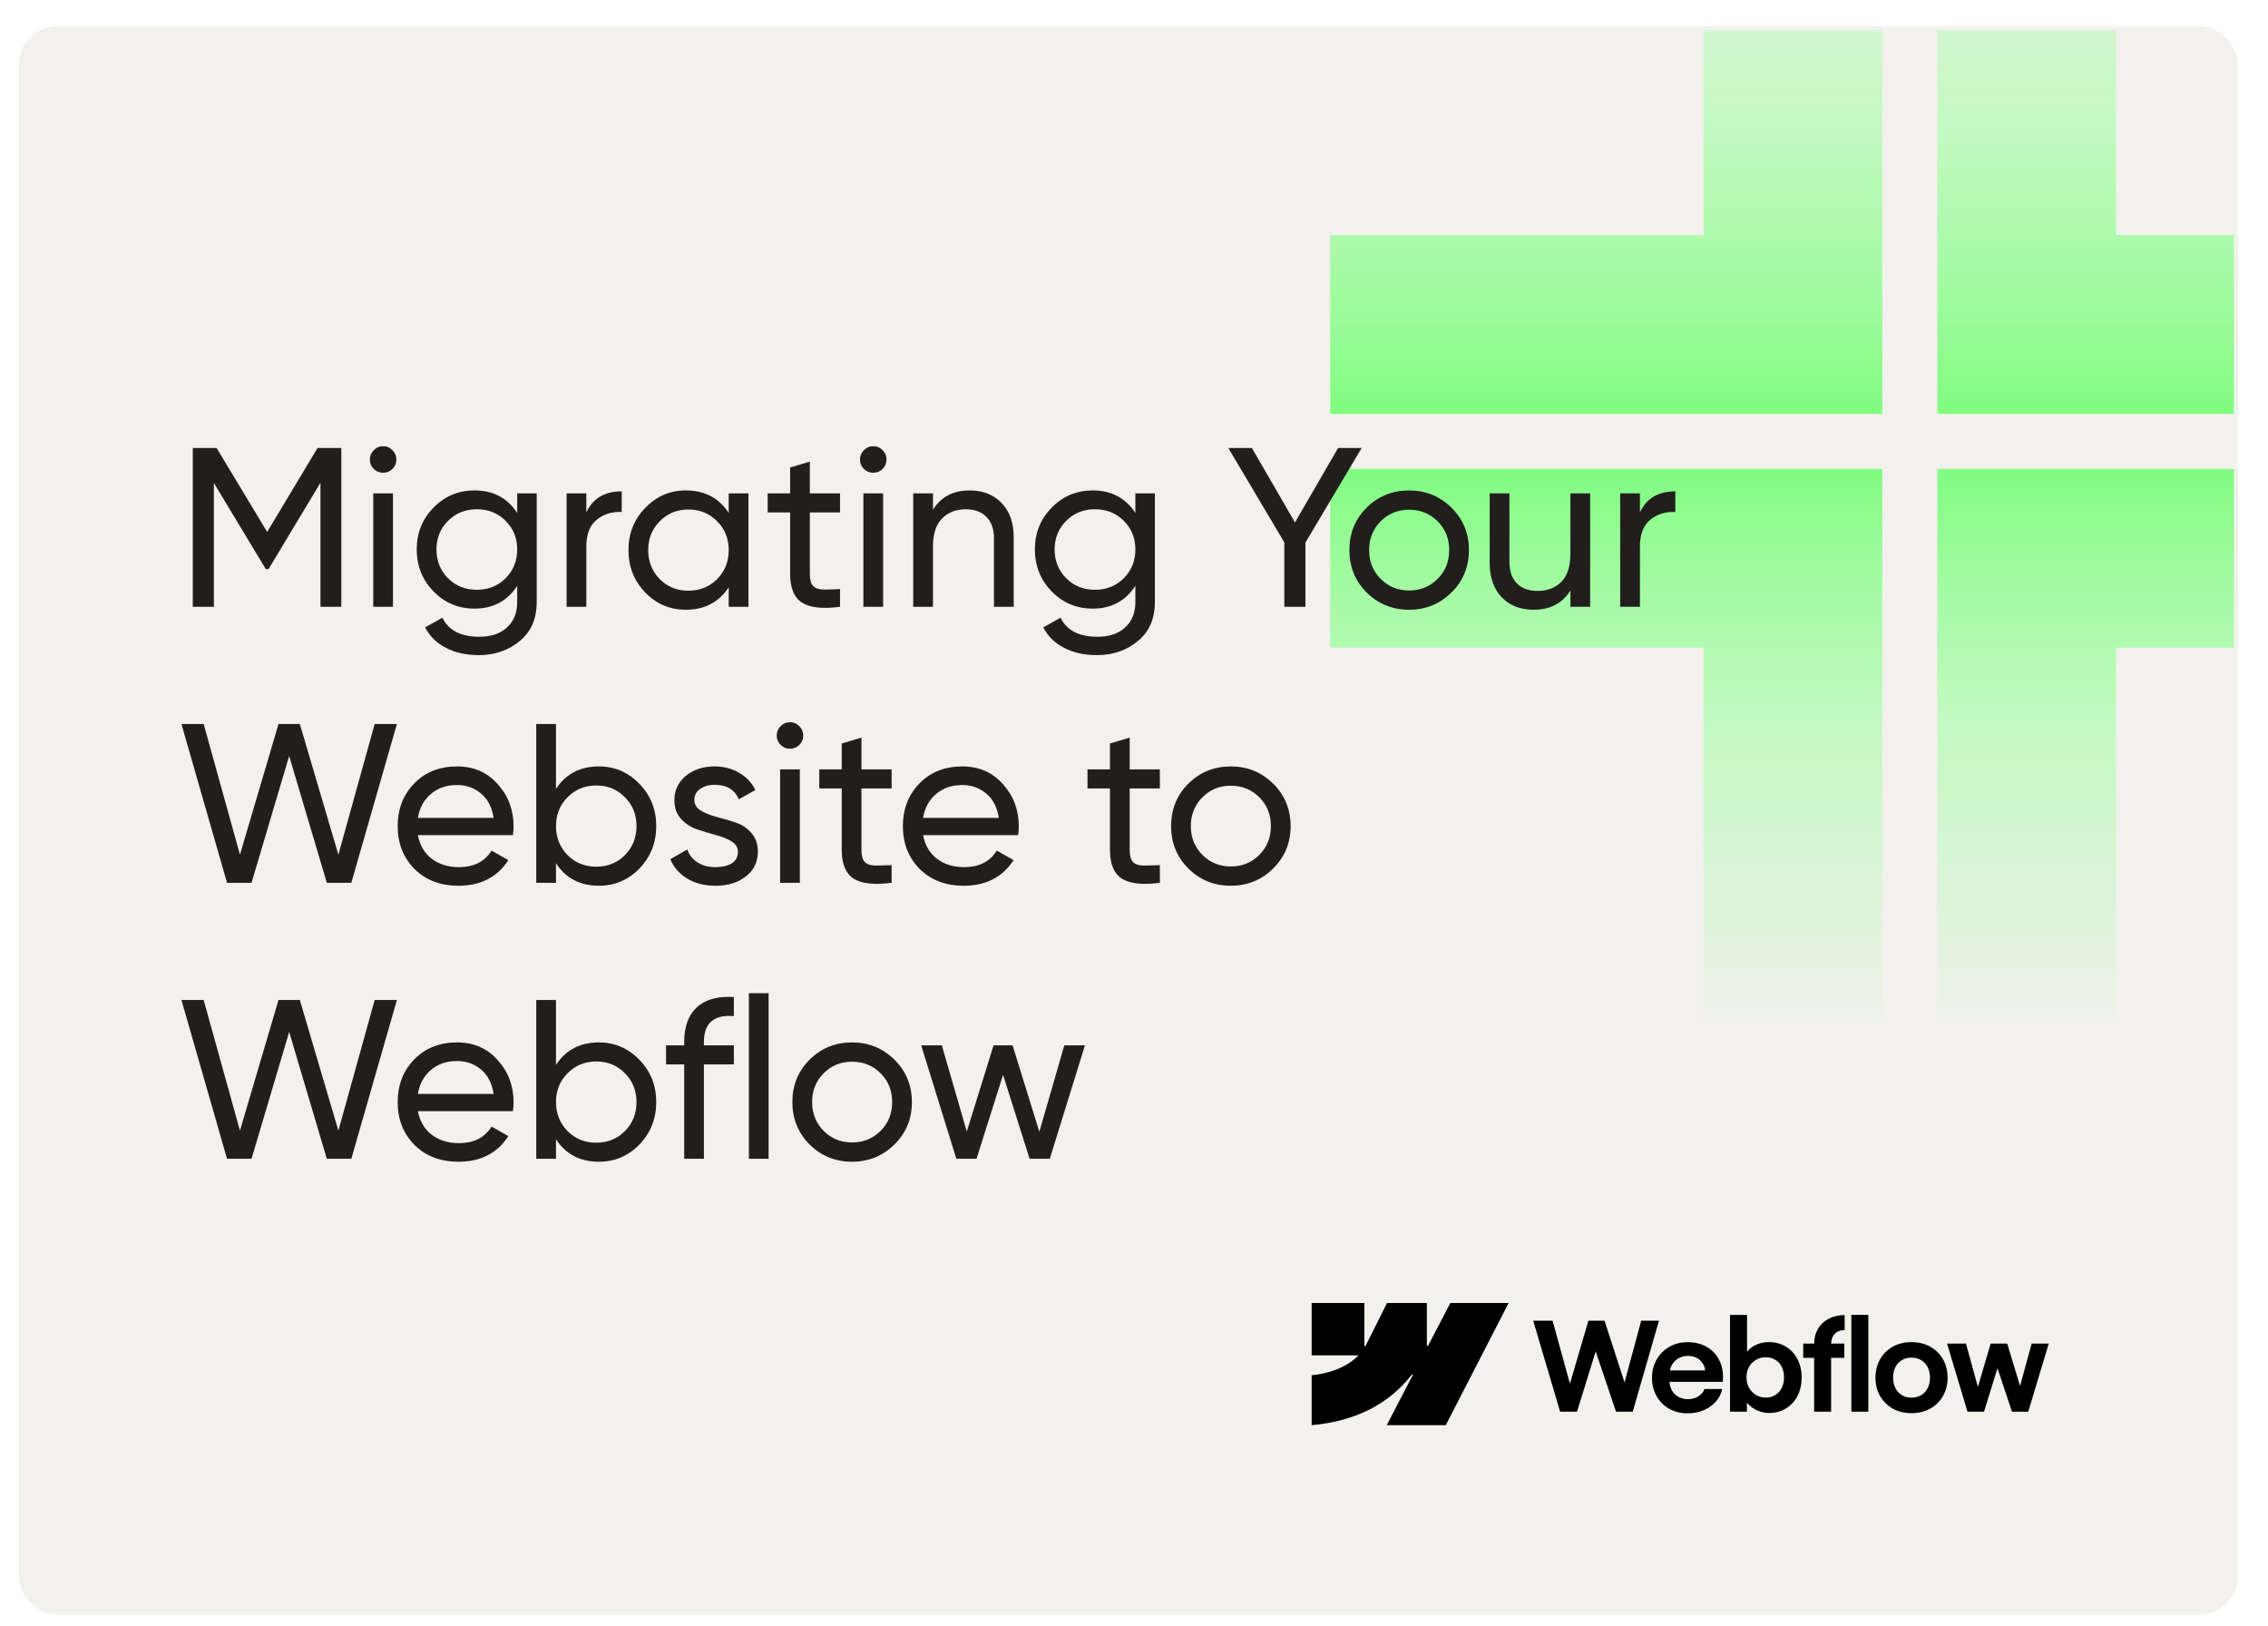
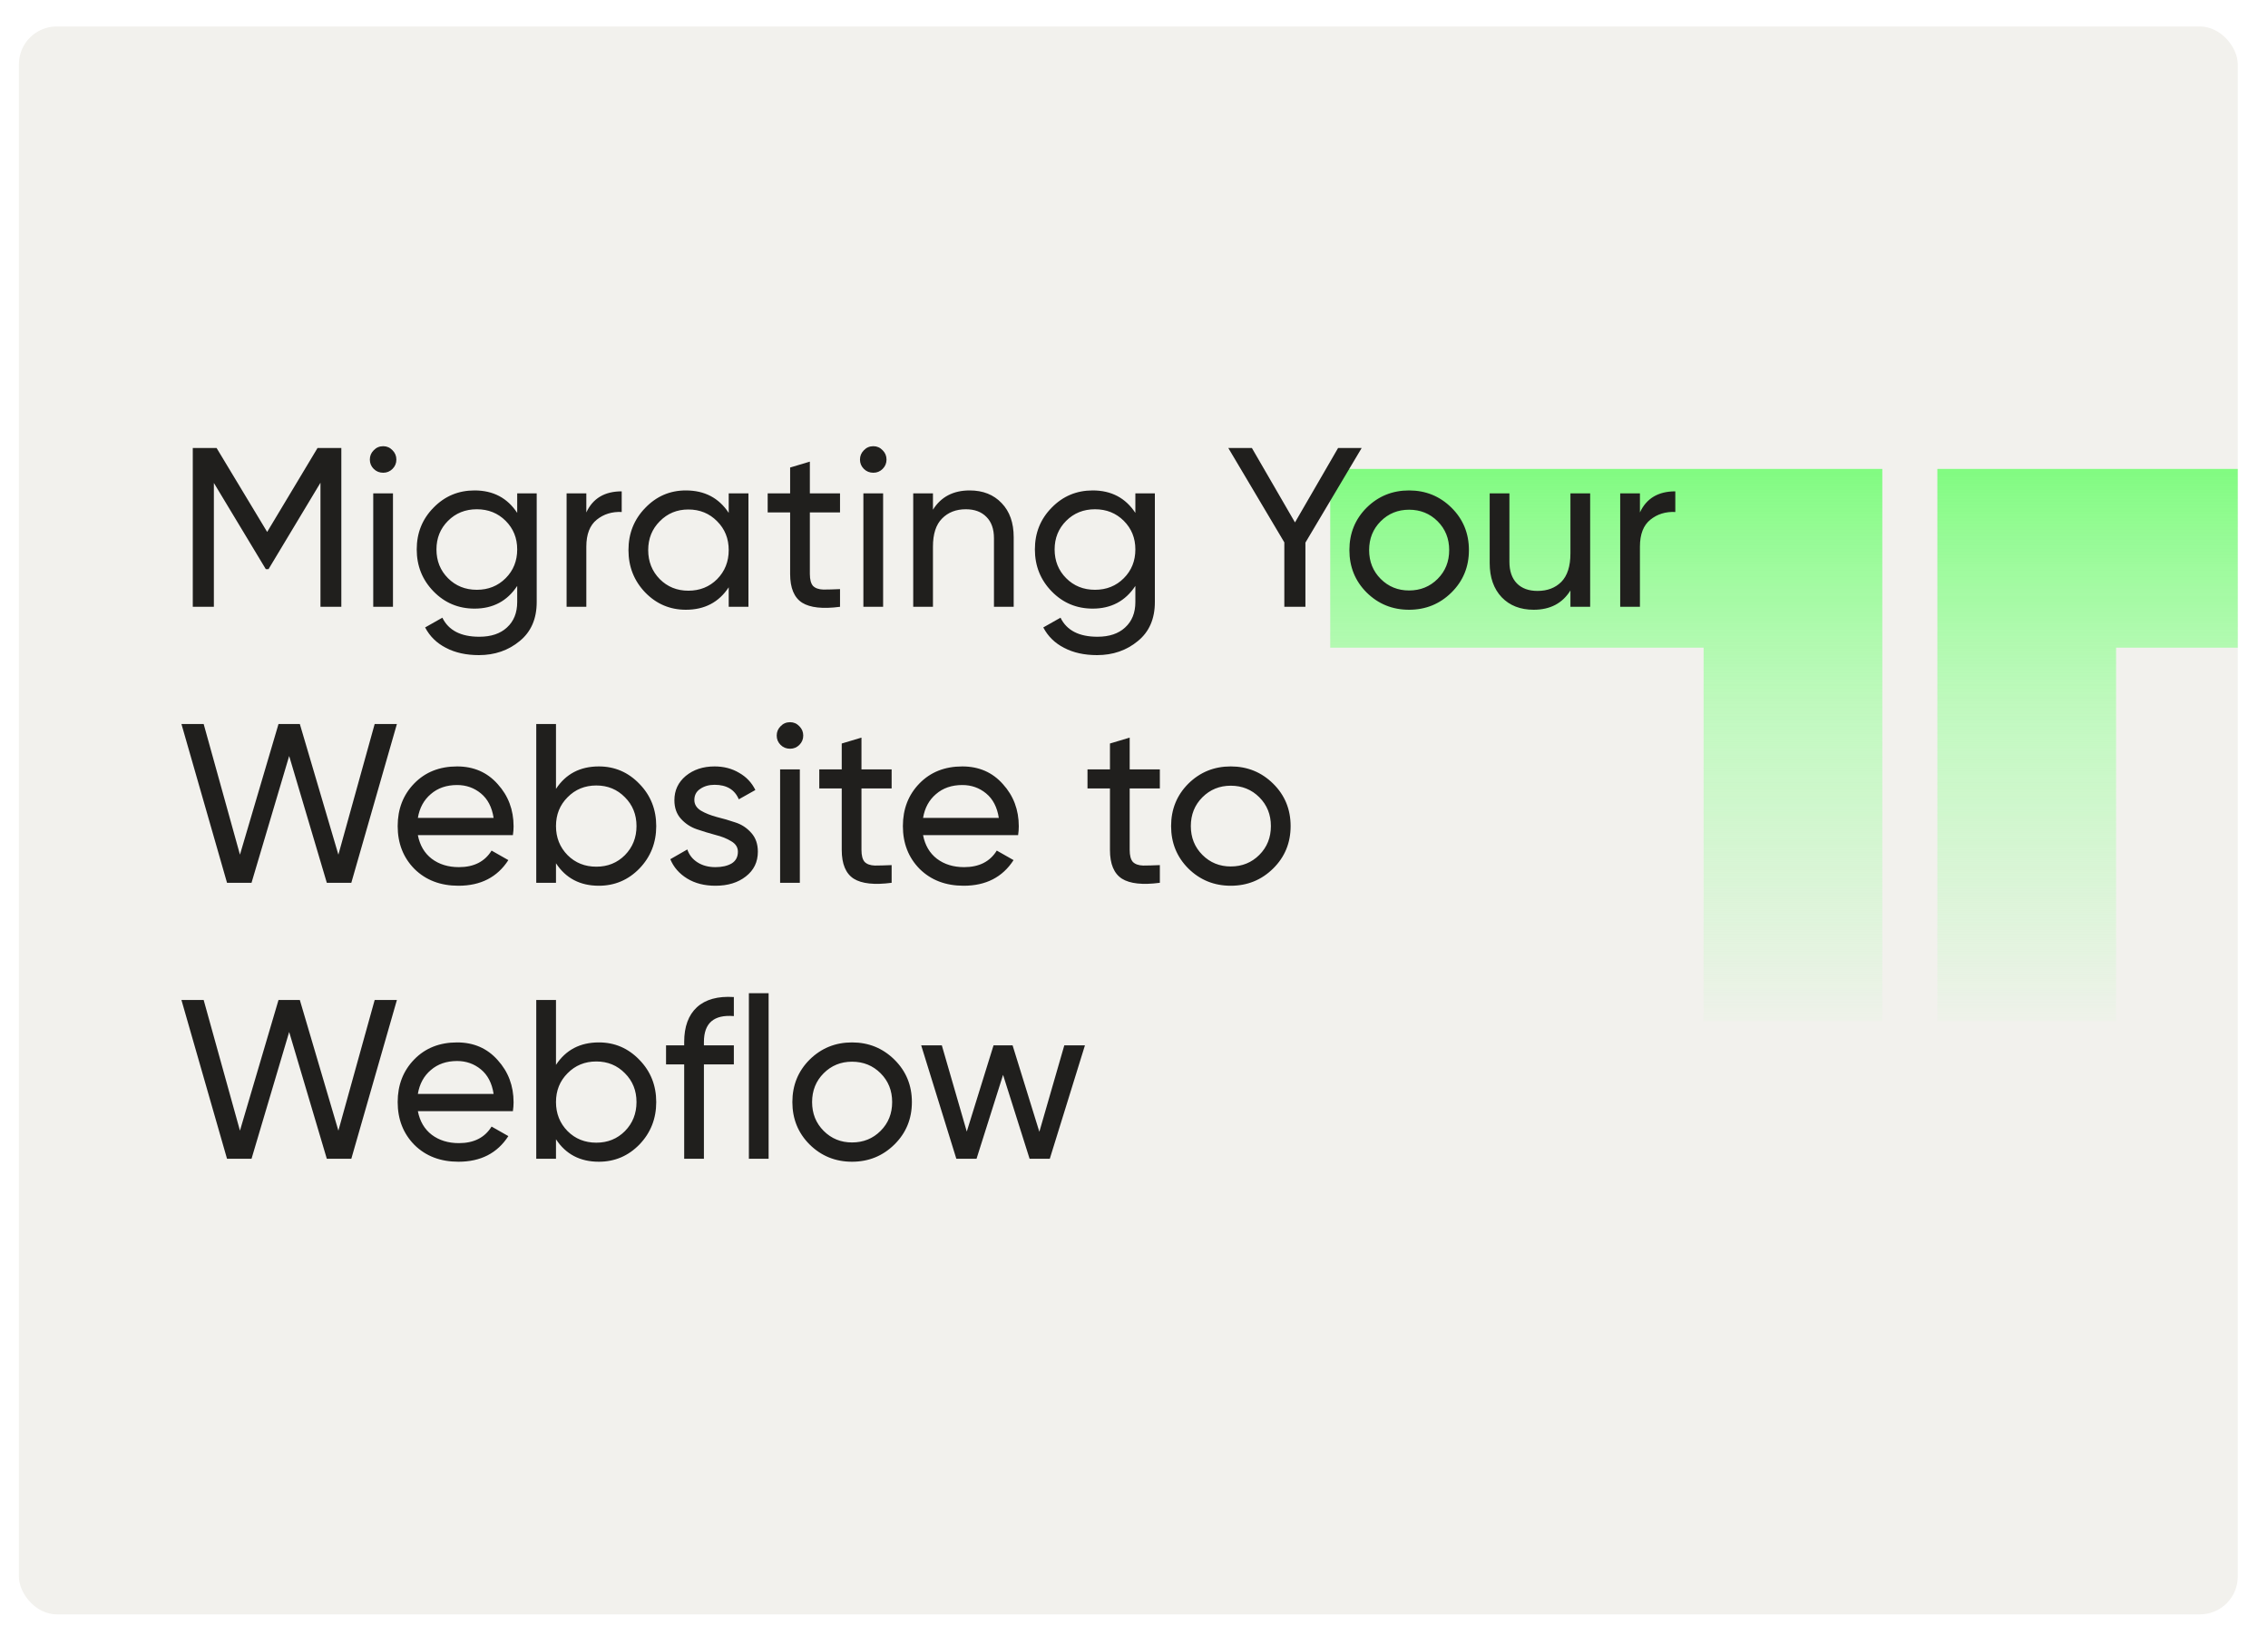
<svg xmlns="http://www.w3.org/2000/svg" width="1200" height="860" viewBox="0 0 1200 860" fill="none">
  <g filter="url(#filter0_i_302_198)">
    <g clip-path="url(#clip0_302_198)">
      <rect x="10" y="10" width="1174" height="840" rx="20" fill="#F2F1ED" />
-       <path d="M1119.62 -77.175H1025.06V214.935H1317.17V120.38H1119.62V-77.175Z" fill="url(#paint0_linear_302_198)" />
-       <path d="M901.379 -77.175H995.934V214.935H703.824V120.38H901.379V-77.175Z" fill="url(#paint1_linear_302_198)" />
      <path d="M1119.62 536.175H1025.06V244.065H1317.17V338.62H1119.62V536.175Z" fill="url(#paint2_linear_302_198)" />
      <path d="M901.379 536.175H995.934V244.065H703.824V338.62H901.379V536.175Z" fill="url(#paint3_linear_302_198)" />
      <path d="M180.6 233V317H169.56V251.36L142.08 297.08H140.64L113.16 251.48V317H102V233H114.6L141.36 277.4L168 233H180.6ZM202.763 246.08C200.763 246.08 199.083 245.4 197.723 244.04C196.363 242.68 195.683 241.04 195.683 239.12C195.683 237.2 196.363 235.56 197.723 234.2C199.083 232.76 200.763 232.04 202.763 232.04C204.683 232.04 206.323 232.76 207.683 234.2C209.043 235.56 209.723 237.2 209.723 239.12C209.723 241.04 209.043 242.68 207.683 244.04C206.323 245.4 204.683 246.08 202.763 246.08ZM197.482 317V257H207.923V317H197.482ZM273.65 257H283.97V314.48C283.97 323.36 280.97 330.24 274.97 335.12C268.97 340.08 261.77 342.56 253.37 342.56C246.65 342.56 240.85 341.28 235.97 338.72C231.09 336.24 227.41 332.64 224.93 327.92L234.05 322.76C237.33 329.48 243.85 332.84 253.61 332.84C259.85 332.84 264.73 331.2 268.25 327.92C271.85 324.64 273.65 320.16 273.65 314.48V305.96C268.37 313.96 260.85 317.96 251.09 317.96C242.53 317.96 235.29 314.92 229.37 308.84C223.45 302.76 220.49 295.36 220.49 286.64C220.49 277.92 223.45 270.56 229.37 264.56C235.29 258.48 242.53 255.44 251.09 255.44C260.93 255.44 268.45 259.4 273.65 267.32V257ZM237.05 301.88C241.13 305.96 246.21 308 252.29 308C258.37 308 263.45 305.96 267.53 301.88C271.61 297.8 273.65 292.72 273.65 286.64C273.65 280.64 271.61 275.6 267.53 271.52C263.45 267.44 258.37 265.4 252.29 265.4C246.21 265.4 241.13 267.44 237.05 271.52C232.97 275.6 230.93 280.64 230.93 286.64C230.93 292.72 232.97 297.8 237.05 301.88ZM310.227 267.08C313.667 259.64 319.907 255.92 328.947 255.92V266.84C323.827 266.6 319.427 267.96 315.747 270.92C312.067 273.88 310.227 278.64 310.227 285.2V317H299.787V257H310.227V267.08ZM385.561 257H396.001V317H385.561V306.68C380.361 314.6 372.801 318.56 362.881 318.56C354.481 318.56 347.321 315.52 341.401 309.44C335.481 303.28 332.521 295.8 332.521 287C332.521 278.2 335.481 270.76 341.401 264.68C347.321 258.52 354.481 255.44 362.881 255.44C372.801 255.44 380.361 259.4 385.561 267.32V257ZM364.201 308.48C370.281 308.48 375.361 306.44 379.441 302.36C383.521 298.2 385.561 293.08 385.561 287C385.561 280.92 383.521 275.84 379.441 271.76C375.361 267.6 370.281 265.52 364.201 265.52C358.201 265.52 353.161 267.6 349.081 271.76C345.001 275.84 342.961 280.92 342.961 287C342.961 293.08 345.001 298.2 349.081 302.36C353.161 306.44 358.201 308.48 364.201 308.48ZM444.458 267.08H428.498V299.6C428.498 302.56 429.058 304.68 430.178 305.96C431.378 307.16 433.178 307.8 435.578 307.88C437.978 307.88 440.938 307.8 444.458 307.64V317C435.338 318.2 428.658 317.48 424.418 314.84C420.178 312.12 418.058 307.04 418.058 299.6V267.08H406.178V257H418.058V243.32L428.498 240.2V257H444.458V267.08ZM462.098 246.08C460.098 246.08 458.418 245.4 457.058 244.04C455.698 242.68 455.018 241.04 455.018 239.12C455.018 237.2 455.698 235.56 457.058 234.2C458.418 232.76 460.098 232.04 462.098 232.04C464.018 232.04 465.658 232.76 467.018 234.2C468.378 235.56 469.058 237.2 469.058 239.12C469.058 241.04 468.378 242.68 467.018 244.04C465.658 245.4 464.018 246.08 462.098 246.08ZM456.818 317V257H467.258V317H456.818ZM513.066 255.44C520.106 255.44 525.746 257.68 529.986 262.16C534.226 266.56 536.346 272.56 536.346 280.16V317H525.906V280.76C525.906 275.88 524.586 272.12 521.946 269.48C519.306 266.76 515.666 265.4 511.026 265.4C505.826 265.4 501.626 267.04 498.426 270.32C495.226 273.52 493.626 278.48 493.626 285.2V317H483.186V257H493.626V265.64C497.866 258.84 504.346 255.44 513.066 255.44ZM600.72 257H611.04V314.48C611.04 323.36 608.04 330.24 602.04 335.12C596.04 340.08 588.84 342.56 580.44 342.56C573.72 342.56 567.92 341.28 563.04 338.72C558.16 336.24 554.48 332.64 552 327.92L561.12 322.76C564.4 329.48 570.92 332.84 580.68 332.84C586.92 332.84 591.8 331.2 595.32 327.92C598.92 324.64 600.72 320.16 600.72 314.48V305.96C595.44 313.96 587.92 317.96 578.16 317.96C569.6 317.96 562.36 314.92 556.44 308.84C550.52 302.76 547.56 295.36 547.56 286.64C547.56 277.92 550.52 270.56 556.44 264.56C562.36 258.48 569.6 255.44 578.16 255.44C588 255.44 595.52 259.4 600.72 267.32V257ZM564.12 301.88C568.2 305.96 573.28 308 579.36 308C585.44 308 590.52 305.96 594.6 301.88C598.68 297.8 600.72 292.72 600.72 286.64C600.72 280.64 598.68 275.6 594.6 271.52C590.52 267.44 585.44 265.4 579.36 265.4C573.28 265.4 568.2 267.44 564.12 271.52C560.04 275.6 558 280.64 558 286.64C558 292.72 560.04 297.8 564.12 301.88ZM720.458 233L690.698 283.04V317H679.538V282.92L649.898 233H662.378L685.178 272.36L707.978 233H720.458ZM767.966 309.44C761.806 315.52 754.326 318.56 745.526 318.56C736.726 318.56 729.246 315.52 723.086 309.44C717.006 303.36 713.966 295.88 713.966 287C713.966 278.12 717.006 270.64 723.086 264.56C729.246 258.48 736.726 255.44 745.526 255.44C754.326 255.44 761.806 258.48 767.966 264.56C774.126 270.64 777.206 278.12 777.206 287C777.206 295.88 774.126 303.36 767.966 309.44ZM745.526 308.36C751.526 308.36 756.566 306.32 760.646 302.24C764.726 298.16 766.766 293.08 766.766 287C766.766 280.92 764.726 275.84 760.646 271.76C756.566 267.68 751.526 265.64 745.526 265.64C739.606 265.64 734.606 267.68 730.526 271.76C726.446 275.84 724.406 280.92 724.406 287C724.406 293.08 726.446 298.16 730.526 302.24C734.606 306.32 739.606 308.36 745.526 308.36ZM830.914 257H841.354V317H830.914V308.36C826.674 315.16 820.194 318.56 811.474 318.56C804.434 318.56 798.794 316.36 794.554 311.96C790.314 307.48 788.194 301.44 788.194 293.84V257H798.634V293.24C798.634 298.12 799.954 301.92 802.594 304.64C805.234 307.28 808.874 308.6 813.514 308.6C818.714 308.6 822.914 307 826.114 303.8C829.314 300.52 830.914 295.52 830.914 288.8V257ZM867.688 267.08C871.128 259.64 877.368 255.92 886.408 255.92V266.84C881.288 266.6 876.888 267.96 873.208 270.92C869.528 273.88 867.688 278.64 867.688 285.2V317H857.248V257H867.688V267.08ZM120.12 463L96 379H107.76L126.96 448.12L147.36 379H158.64L179.04 448.12L198.24 379H210L185.88 463H172.92L153 395.92L133.08 463H120.12ZM221.092 437.8C222.132 443.16 224.572 447.32 228.412 450.28C232.332 453.24 237.132 454.72 242.812 454.72C250.732 454.72 256.492 451.8 260.092 445.96L268.972 451C263.132 460.04 254.332 464.56 242.572 464.56C233.052 464.56 225.292 461.6 219.292 455.68C213.372 449.68 210.412 442.12 210.412 433C210.412 423.96 213.332 416.44 219.172 410.44C225.012 404.44 232.572 401.44 241.852 401.44C250.652 401.44 257.812 404.56 263.332 410.8C268.932 416.96 271.732 424.4 271.732 433.12C271.732 434.64 271.612 436.2 271.372 437.8H221.092ZM241.852 411.28C236.252 411.28 231.612 412.88 227.932 416.08C224.252 419.2 221.972 423.4 221.092 428.68H261.172C260.292 423 258.052 418.68 254.452 415.72C250.852 412.76 246.652 411.28 241.852 411.28ZM316.853 401.44C325.253 401.44 332.413 404.52 338.333 410.68C344.253 416.76 347.213 424.2 347.213 433C347.213 441.8 344.253 449.28 338.333 455.44C332.413 461.52 325.253 464.56 316.853 464.56C306.933 464.56 299.373 460.6 294.173 452.68V463H283.732V379H294.173V413.32C299.373 405.4 306.933 401.44 316.853 401.44ZM315.533 454.48C321.533 454.48 326.573 452.44 330.653 448.36C334.733 444.2 336.773 439.08 336.773 433C336.773 426.92 334.733 421.84 330.653 417.76C326.573 413.6 321.533 411.52 315.533 411.52C309.453 411.52 304.373 413.6 300.293 417.76C296.213 421.84 294.173 426.92 294.173 433C294.173 439.08 296.213 444.2 300.293 448.36C304.373 452.44 309.453 454.48 315.533 454.48ZM367.381 419.2C367.381 421.52 368.541 423.4 370.861 424.84C373.181 426.2 375.981 427.32 379.261 428.2C382.541 429 385.821 429.96 389.101 431.08C392.381 432.12 395.181 433.96 397.501 436.6C399.821 439.16 400.981 442.48 400.981 446.56C400.981 452 398.861 456.36 394.621 459.64C390.461 462.92 385.101 464.56 378.541 464.56C372.701 464.56 367.701 463.28 363.541 460.72C359.381 458.16 356.421 454.76 354.661 450.52L363.661 445.36C364.621 448.24 366.421 450.52 369.061 452.2C371.701 453.88 374.861 454.72 378.541 454.72C381.981 454.72 384.821 454.08 387.061 452.8C389.301 451.44 390.421 449.36 390.421 446.56C390.421 444.24 389.261 442.4 386.941 441.04C384.621 439.6 381.821 438.48 378.541 437.68C375.261 436.8 371.981 435.8 368.701 434.68C365.421 433.56 362.621 431.72 360.301 429.16C357.981 426.6 356.821 423.32 356.821 419.32C356.821 414.12 358.821 409.84 362.821 406.48C366.901 403.12 371.981 401.44 378.061 401.44C382.941 401.44 387.261 402.56 391.021 404.8C394.861 406.96 397.741 410 399.661 413.92L390.901 418.84C388.741 413.72 384.461 411.16 378.061 411.16C375.101 411.16 372.581 411.88 370.501 413.32C368.421 414.68 367.381 416.64 367.381 419.2ZM418.036 392.08C416.036 392.08 414.356 391.4 412.996 390.04C411.636 388.68 410.956 387.04 410.956 385.12C410.956 383.2 411.636 381.56 412.996 380.2C414.356 378.76 416.036 378.04 418.036 378.04C419.956 378.04 421.596 378.76 422.956 380.2C424.316 381.56 424.996 383.2 424.996 385.12C424.996 387.04 424.316 388.68 422.956 390.04C421.596 391.4 419.956 392.08 418.036 392.08ZM412.756 463V403H423.196V463H412.756ZM471.763 413.08H455.803V445.6C455.803 448.56 456.363 450.68 457.483 451.96C458.683 453.16 460.483 453.8 462.883 453.88C465.283 453.88 468.243 453.8 471.763 453.64V463C462.643 464.2 455.963 463.48 451.723 460.84C447.483 458.12 445.363 453.04 445.363 445.6V413.08H433.483V403H445.363V389.32L455.803 386.2V403H471.763V413.08ZM488.396 437.8C489.436 443.16 491.876 447.32 495.716 450.28C499.636 453.24 504.436 454.72 510.116 454.72C518.036 454.72 523.796 451.8 527.396 445.96L536.276 451C530.436 460.04 521.636 464.56 509.876 464.56C500.356 464.56 492.596 461.6 486.596 455.68C480.676 449.68 477.716 442.12 477.716 433C477.716 423.96 480.636 416.44 486.476 410.44C492.316 404.44 499.876 401.44 509.156 401.44C517.956 401.44 525.116 404.56 530.636 410.8C536.236 416.96 539.036 424.4 539.036 433.12C539.036 434.64 538.916 436.2 538.676 437.8H488.396ZM509.156 411.28C503.556 411.28 498.916 412.88 495.236 416.08C491.556 419.2 489.276 423.4 488.396 428.68H528.476C527.596 423 525.356 418.68 521.756 415.72C518.156 412.76 513.956 411.28 509.156 411.28ZM613.677 413.08H597.717V445.6C597.717 448.56 598.277 450.68 599.397 451.96C600.597 453.16 602.397 453.8 604.797 453.88C607.197 453.88 610.157 453.8 613.677 453.64V463C604.557 464.2 597.877 463.48 593.637 460.84C589.397 458.12 587.277 453.04 587.277 445.6V413.08H575.397V403H587.277V389.32L597.717 386.2V403H613.677V413.08ZM673.63 455.44C667.47 461.52 659.99 464.56 651.19 464.56C642.39 464.56 634.91 461.52 628.75 455.44C622.67 449.36 619.63 441.88 619.63 433C619.63 424.12 622.67 416.64 628.75 410.56C634.91 404.48 642.39 401.44 651.19 401.44C659.99 401.44 667.47 404.48 673.63 410.56C679.79 416.64 682.87 424.12 682.87 433C682.87 441.88 679.79 449.36 673.63 455.44ZM651.19 454.36C657.19 454.36 662.23 452.32 666.31 448.24C670.39 444.16 672.43 439.08 672.43 433C672.43 426.92 670.39 421.84 666.31 417.76C662.23 413.68 657.19 411.64 651.19 411.64C645.27 411.64 640.27 413.68 636.19 417.76C632.11 421.84 630.07 426.92 630.07 433C630.07 439.08 632.11 444.16 636.19 448.24C640.27 452.32 645.27 454.36 651.19 454.36ZM120.12 609L96 525H107.76L126.96 594.12L147.36 525H158.64L179.04 594.12L198.24 525H210L185.88 609H172.92L153 541.92L133.08 609H120.12ZM221.092 583.8C222.132 589.16 224.572 593.32 228.412 596.28C232.332 599.24 237.132 600.72 242.812 600.72C250.732 600.72 256.492 597.8 260.092 591.96L268.972 597C263.132 606.04 254.332 610.56 242.572 610.56C233.052 610.56 225.292 607.6 219.292 601.68C213.372 595.68 210.412 588.12 210.412 579C210.412 569.96 213.332 562.44 219.172 556.44C225.012 550.44 232.572 547.44 241.852 547.44C250.652 547.44 257.812 550.56 263.332 556.8C268.932 562.96 271.732 570.4 271.732 579.12C271.732 580.64 271.612 582.2 271.372 583.8H221.092ZM241.852 557.28C236.252 557.28 231.612 558.88 227.932 562.08C224.252 565.2 221.972 569.4 221.092 574.68H261.172C260.292 569 258.052 564.68 254.452 561.72C250.852 558.76 246.652 557.28 241.852 557.28ZM316.853 547.44C325.253 547.44 332.413 550.52 338.333 556.68C344.253 562.76 347.213 570.2 347.213 579C347.213 587.8 344.253 595.28 338.333 601.44C332.413 607.52 325.253 610.56 316.853 610.56C306.933 610.56 299.373 606.6 294.173 598.68V609H283.732V525H294.173V559.32C299.373 551.4 306.933 547.44 316.853 547.44ZM315.533 600.48C321.533 600.48 326.573 598.44 330.653 594.36C334.733 590.2 336.773 585.08 336.773 579C336.773 572.92 334.733 567.84 330.653 563.76C326.573 559.6 321.533 557.52 315.533 557.52C309.453 557.52 304.373 559.6 300.293 563.76C296.213 567.84 294.173 572.92 294.173 579C294.173 585.08 296.213 590.2 300.293 594.36C304.373 598.44 309.453 600.48 315.533 600.48ZM388.283 533.52C377.723 532.64 372.443 537.2 372.443 547.2V549H388.283V559.08H372.443V609H362.003V559.08H352.403V549H362.003V547.2C362.003 539.12 364.243 533 368.723 528.84C373.283 524.68 379.803 522.88 388.283 523.44V533.52ZM396.232 609V521.4H406.673V609H396.232ZM473.24 601.44C467.08 607.52 459.6 610.56 450.8 610.56C442 610.56 434.52 607.52 428.36 601.44C422.28 595.36 419.24 587.88 419.24 579C419.24 570.12 422.28 562.64 428.36 556.56C434.52 550.48 442 547.44 450.8 547.44C459.6 547.44 467.08 550.48 473.24 556.56C479.4 562.64 482.48 570.12 482.48 579C482.48 587.88 479.4 595.36 473.24 601.44ZM450.8 600.36C456.8 600.36 461.84 598.32 465.92 594.24C470 590.16 472.04 585.08 472.04 579C472.04 572.92 470 567.84 465.92 563.76C461.84 559.68 456.8 557.64 450.8 557.64C444.88 557.64 439.88 559.68 435.8 563.76C431.72 567.84 429.68 572.92 429.68 579C429.68 585.08 431.72 590.16 435.8 594.24C439.88 598.32 444.88 600.36 450.8 600.36ZM563.123 549H574.043L555.443 609H544.763L530.723 564.6L516.683 609H506.003L487.403 549H498.323L511.523 594.6L525.683 549H535.763L549.923 594.72L563.123 549Z" fill="#201F1D" />
      <g clip-path="url(#clip1_302_198)">
        <path fill-rule="evenodd" clip-rule="evenodd" d="M798.219 685.274L764.964 749.925H733.728L747.645 723.131H747.021C735.539 737.953 718.409 747.711 694 749.925V723.502C694 723.502 709.615 722.584 718.794 712.987H694V685.275H721.866V708.068L722.492 708.065L733.879 685.275H754.953V707.923L755.578 707.922L767.393 685.274H798.219Z" fill="black" />
-         <path d="M979.559 742.789H988.533V691.56H979.559V742.789Z" fill="black" />
        <path fill-rule="evenodd" clip-rule="evenodd" d="M930.085 742.266C932.036 743.072 934.019 743.476 936.035 743.476C939.367 743.476 942.347 742.669 944.977 741.056C947.607 739.443 949.645 737.22 951.092 734.387C952.538 731.532 953.261 728.295 953.261 724.677C953.261 721.06 952.516 717.823 951.026 714.968C949.536 712.113 947.465 709.901 944.813 708.331C942.161 706.74 939.147 705.956 935.772 705.977C933.625 705.977 931.564 706.392 929.592 707.22C927.619 708.048 925.976 709.225 924.661 710.751C924.559 710.867 924.461 710.984 924.365 711.102V691.593H915.357V742.789H924.299L924.281 738.006C924.513 738.288 924.76 738.564 925.023 738.833C926.447 740.293 928.135 741.438 930.085 742.266ZM939.29 733.995C937.821 734.888 936.145 735.335 934.26 735.335C932.397 735.335 930.688 734.878 929.132 733.962C927.576 733.025 926.337 731.75 925.417 730.137C924.518 728.524 924.069 726.693 924.069 724.645C924.047 722.596 924.486 720.765 925.384 719.152C926.305 717.518 927.543 716.254 929.099 715.36C930.655 714.445 932.375 713.998 934.26 714.02C936.145 713.998 937.821 714.434 939.29 715.327C940.78 716.199 941.92 717.452 942.709 719.087C943.519 720.7 943.925 722.552 943.925 724.645C943.925 726.737 943.519 728.589 942.709 730.203C941.92 731.815 940.78 733.08 939.29 733.995Z" fill="black" />
        <path d="M811.221 694.666H821.477L830.652 727.988L840.413 694.666H848.96L859.546 727.32L868.356 694.666H877.758L863.885 742.789H855.042L844.278 710.889L834.397 742.789H825.455L811.221 694.666Z" fill="black" />
        <path fill-rule="evenodd" clip-rule="evenodd" d="M892.903 743.639C889.331 743.661 886.109 742.876 883.238 741.285C880.389 739.673 878.143 737.439 876.499 734.583C874.877 731.728 874.066 728.47 874.066 724.809C874.066 721.256 874.899 718.041 876.565 715.164C878.23 712.287 880.488 710.042 883.337 708.429C886.186 706.817 889.364 706.01 892.871 706.01C896.815 706.01 900.267 706.882 903.226 708.626C906.206 710.369 908.431 712.843 909.899 716.047C911.389 719.229 911.926 722.88 911.51 726.999H883.351C883.43 728.64 883.841 730.133 884.586 731.478C885.419 732.96 886.581 734.115 888.071 734.943C889.561 735.771 891.227 736.185 893.068 736.185C894.47 736.163 895.774 735.924 896.98 735.466C898.185 734.987 899.204 734.344 900.037 733.537C900.892 732.731 901.494 731.816 901.845 730.791H911.247C910.677 733.298 909.538 735.531 907.828 737.493C906.119 739.433 903.971 740.948 901.385 742.037C898.799 743.127 895.971 743.661 892.903 743.639ZM884.619 718.008C884.094 718.919 883.73 719.9 883.528 720.951H902.193C902.058 719.623 901.646 718.414 900.957 717.322C900.169 716.036 899.095 715.044 897.736 714.347C896.377 713.628 894.843 713.268 893.133 713.268C891.315 713.268 889.66 713.682 888.17 714.51C886.679 715.338 885.496 716.505 884.619 718.008Z" fill="black" />
        <path d="M959.868 706.762C959.868 703.842 960.537 701.248 961.873 698.981C963.21 696.693 965.084 694.917 967.495 693.652C969.927 692.367 972.766 691.702 976.009 691.658V699.602C974.497 699.624 973.204 699.94 972.13 700.551C971.078 701.139 970.267 702 969.697 703.133C969.172 704.177 968.889 705.386 968.848 706.762H975.812V714.314H968.842V742.789H959.868V714.314H954.082V706.762H959.868Z" fill="black" />
        <path fill-rule="evenodd" clip-rule="evenodd" d="M1011.35 743.574C1007.69 743.574 1004.41 742.778 1001.52 741.187C998.648 739.574 996.391 737.351 994.747 734.518C993.126 731.663 992.314 728.426 992.314 724.808C992.314 721.168 993.126 717.921 994.747 715.066C996.391 712.189 998.648 709.955 1001.52 708.364C1004.41 706.773 1007.69 705.978 1011.35 705.978C1015.03 705.978 1018.32 706.773 1021.21 708.364C1024.13 709.955 1026.39 712.178 1028.02 715.033C1029.64 717.888 1030.46 721.147 1030.48 724.808C1030.46 728.426 1029.64 731.663 1028.02 734.518C1026.42 737.351 1024.16 739.574 1021.24 741.187C1018.33 742.778 1015.03 743.574 1011.35 743.574ZM1011.35 735.368C1013.28 735.368 1014.99 734.932 1016.48 734.06C1017.97 733.167 1019.12 731.924 1019.93 730.333C1020.74 728.721 1021.15 726.879 1021.15 724.808C1021.15 722.716 1020.74 720.863 1019.93 719.251C1019.12 717.638 1017.97 716.395 1016.48 715.524C1014.99 714.63 1013.28 714.183 1011.35 714.183C1009.44 714.183 1007.74 714.63 1006.25 715.524C1004.78 716.395 1003.65 717.638 1002.83 719.251C1002.02 720.863 1001.63 722.716 1001.65 724.808C1001.65 726.879 1002.06 728.721 1002.87 730.333C1003.7 731.924 1004.84 733.167 1006.29 734.06C1007.75 734.932 1009.44 735.368 1011.35 735.368Z" fill="black" />
        <path d="M1040.18 706.762H1030.19L1041 742.789H1049.75L1056.86 719.779L1064.54 742.789H1073.15L1084 706.762H1074.96L1068.81 729.187L1062.01 706.762H1053.26L1046.5 729.681L1040.18 706.762Z" fill="black" />
      </g>
    </g>
-     <rect x="11" y="11" width="1172" height="838" rx="19" stroke="#F2F1ED" stroke-width="2" />
  </g>
  <defs>
    <filter id="filter0_i_302_198" x="10" y="10" width="1174" height="844" filterUnits="userSpaceOnUse" color-interpolation-filters="sRGB">
      <feFlood flood-opacity="0" result="BackgroundImageFix" />
      <feBlend mode="normal" in="SourceGraphic" in2="BackgroundImageFix" result="shape" />
      <feColorMatrix in="SourceAlpha" type="matrix" values="0 0 0 0 0 0 0 0 0 0 0 0 0 0 0 0 0 0 127 0" result="hardAlpha" />
      <feOffset dy="4" />
      <feGaussianBlur stdDeviation="2" />
      <feComposite in2="hardAlpha" operator="arithmetic" k2="-1" k3="1" />
      <feColorMatrix type="matrix" values="0 0 0 0 0 0 0 0 0 0 0 0 0 0 0 0 0 0 0.25 0" />
      <feBlend mode="normal" in2="shape" result="effect1_innerShadow_302_198" />
    </filter>
    <linearGradient id="paint0_linear_302_198" x1="1010.5" y1="-77.175" x2="1010.5" y2="536.175" gradientUnits="userSpaceOnUse">
      <stop stop-color="#AAFDAA" stop-opacity="0.05" />
      <stop offset="0.216" stop-color="#ABFDAB" stop-opacity="0.625" />
      <stop offset="0.5" stop-color="#79FC79" />
      <stop offset="0.75" stop-color="#AAFDAA" stop-opacity="0.635" />
      <stop offset="1" stop-color="#AAFDAA" stop-opacity="0.05" />
    </linearGradient>
    <linearGradient id="paint1_linear_302_198" x1="1010.5" y1="-77.175" x2="1010.5" y2="536.175" gradientUnits="userSpaceOnUse">
      <stop stop-color="#AAFDAA" stop-opacity="0.05" />
      <stop offset="0.216" stop-color="#ABFDAB" stop-opacity="0.625" />
      <stop offset="0.5" stop-color="#79FC79" />
      <stop offset="0.75" stop-color="#AAFDAA" stop-opacity="0.635" />
      <stop offset="1" stop-color="#AAFDAA" stop-opacity="0.05" />
    </linearGradient>
    <linearGradient id="paint2_linear_302_198" x1="1010.5" y1="-77.175" x2="1010.5" y2="536.175" gradientUnits="userSpaceOnUse">
      <stop stop-color="#AAFDAA" stop-opacity="0.05" />
      <stop offset="0.216" stop-color="#ABFDAB" stop-opacity="0.625" />
      <stop offset="0.5" stop-color="#79FC79" />
      <stop offset="0.75" stop-color="#AAFDAA" stop-opacity="0.635" />
      <stop offset="1" stop-color="#AAFDAA" stop-opacity="0.05" />
    </linearGradient>
    <linearGradient id="paint3_linear_302_198" x1="1010.5" y1="-77.175" x2="1010.5" y2="536.175" gradientUnits="userSpaceOnUse">
      <stop stop-color="#AAFDAA" stop-opacity="0.05" />
      <stop offset="0.216" stop-color="#ABFDAB" stop-opacity="0.625" />
      <stop offset="0.5" stop-color="#79FC79" />
      <stop offset="0.75" stop-color="#AAFDAA" stop-opacity="0.635" />
      <stop offset="1" stop-color="#AAFDAA" stop-opacity="0.05" />
    </linearGradient>
    <clipPath id="clip0_302_198">
      <rect x="10" y="10" width="1174" height="840" rx="20" fill="white" />
    </clipPath>
    <clipPath id="clip1_302_198">
-       <rect width="390" height="65" fill="white" transform="translate(694 685)" />
-     </clipPath>
+       </clipPath>
  </defs>
</svg>